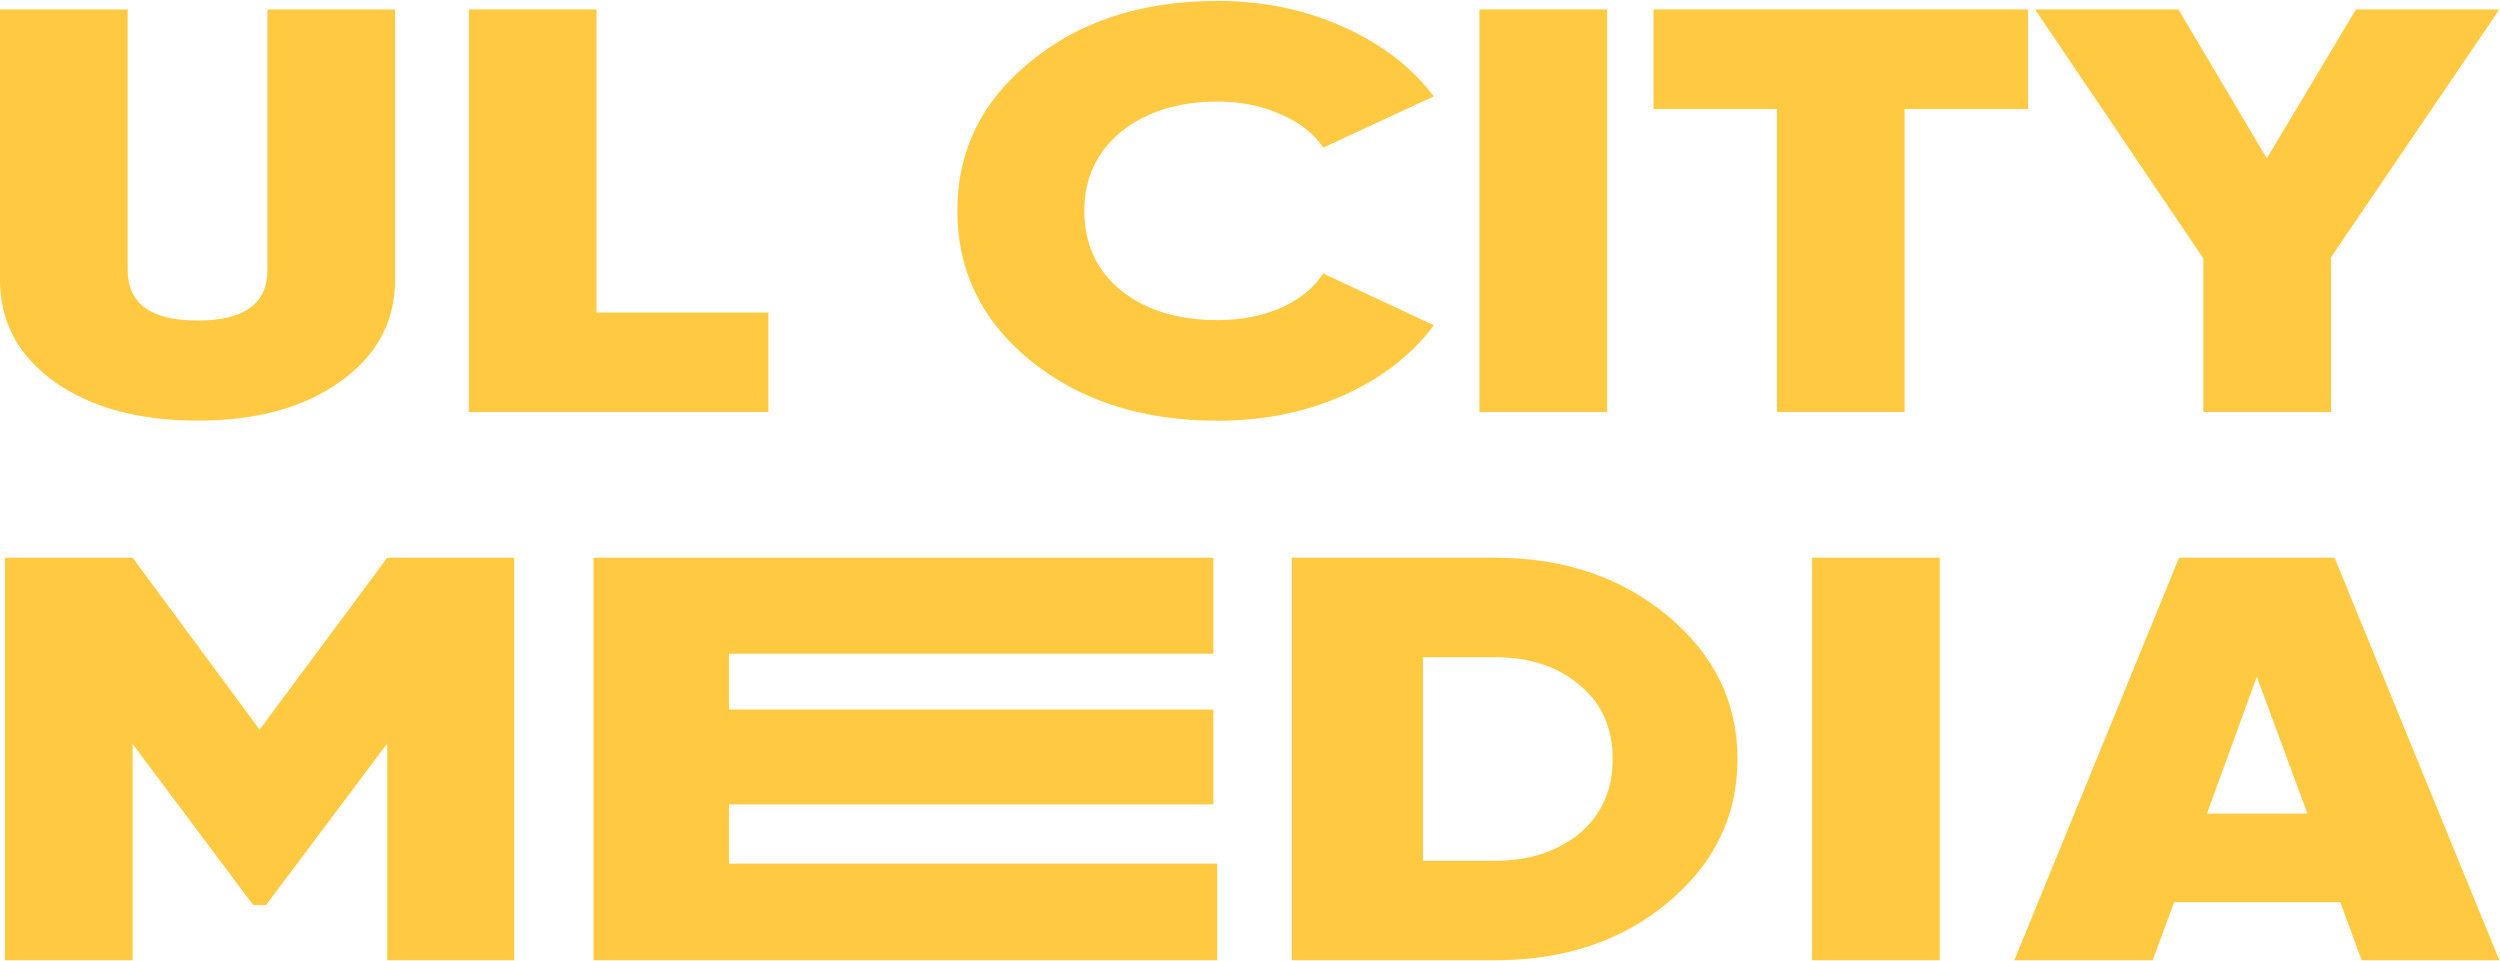
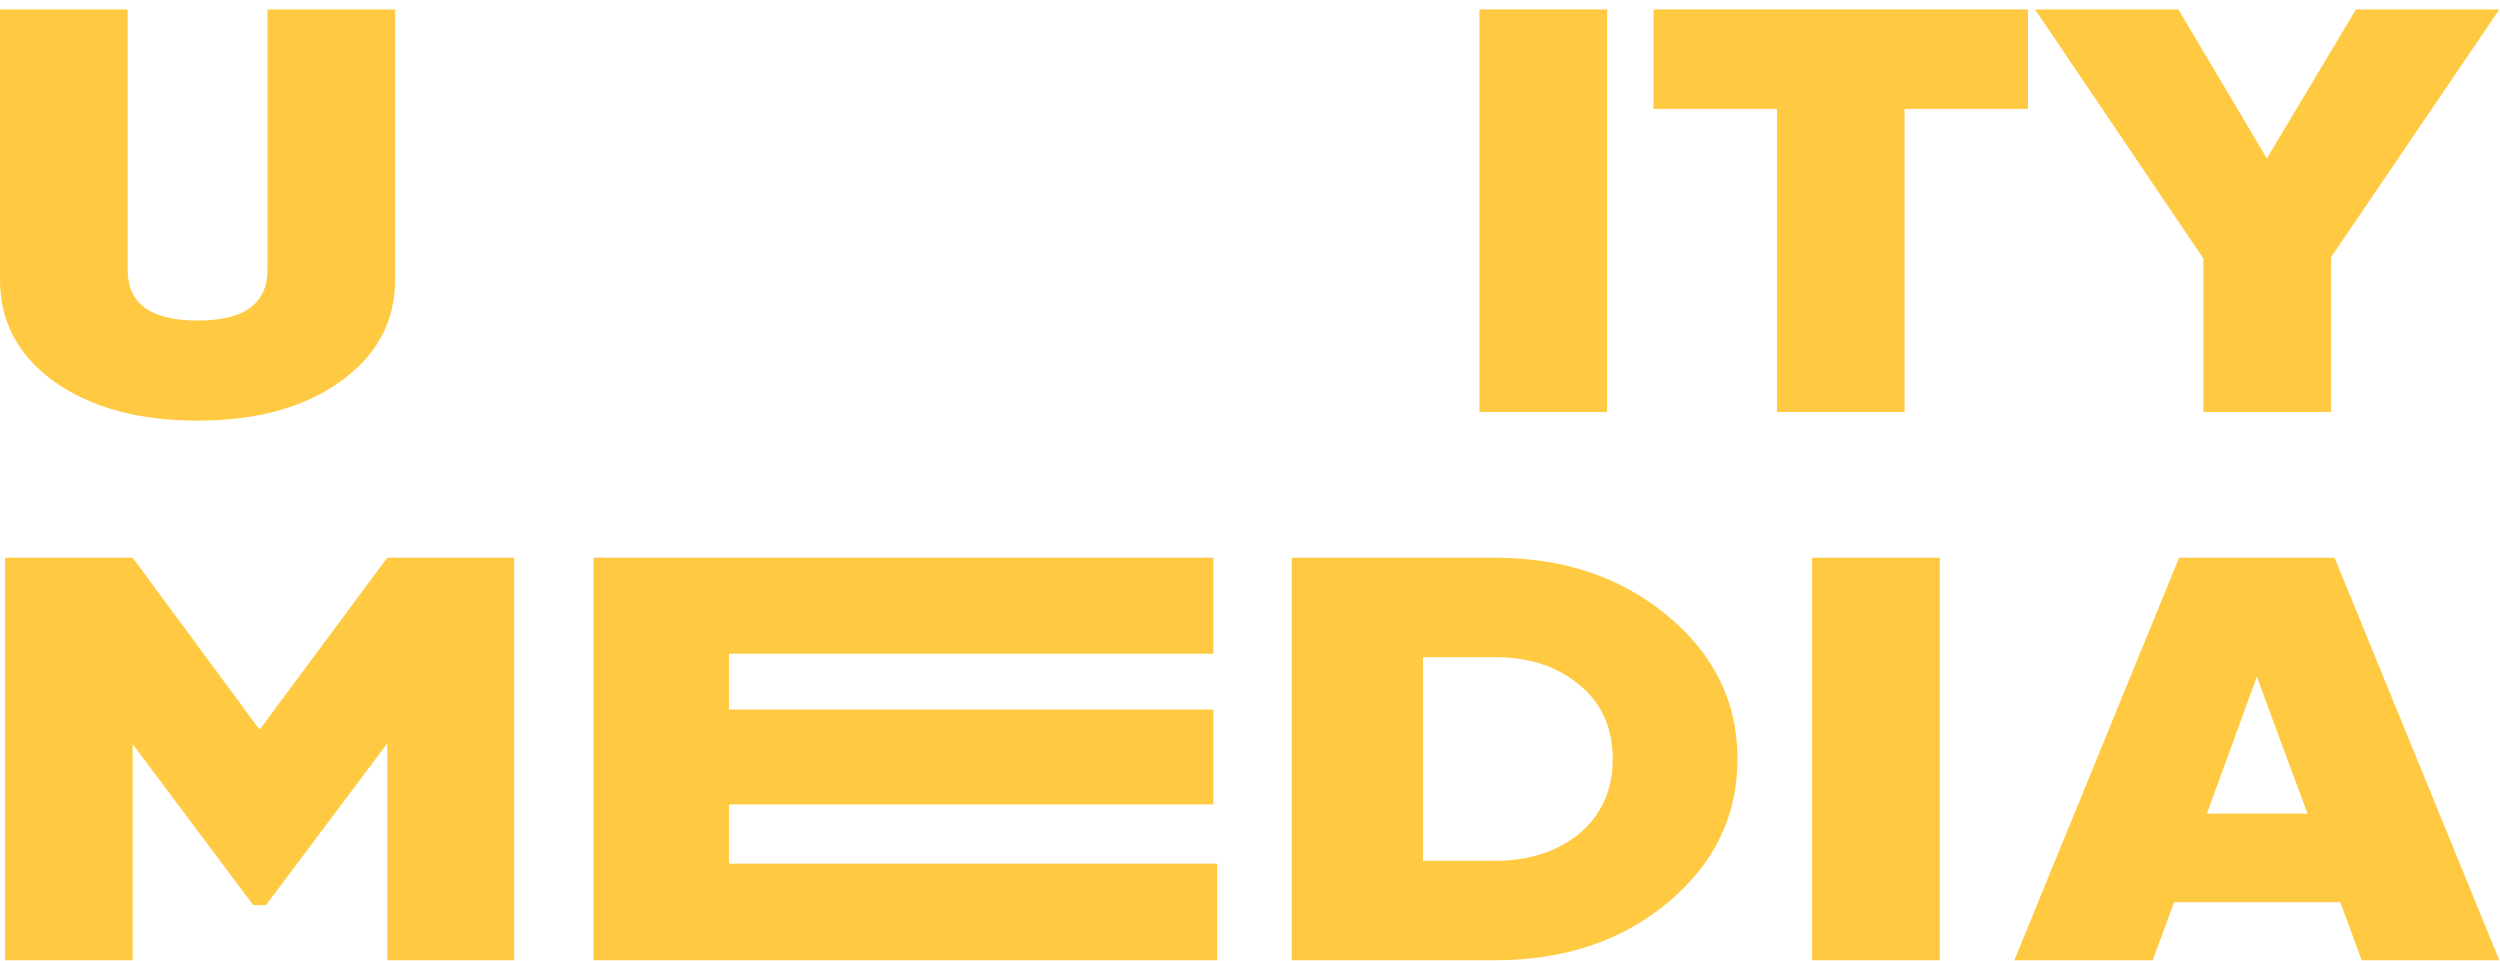
<svg xmlns="http://www.w3.org/2000/svg" width="2375" height="913" viewBox="0 0 2375 913" fill="none">
  <path d="M2374.36 912.245H2243.59L2223.26 857.067H2065.4L2045.07 912.245H1913.62L2070.14 529.82H2217.84L2374.36 912.245ZM2143.99 642.909L2096.56 772.933H2192.1L2143.99 642.909Z" fill="#FFCA42" />
  <path d="M1721.48 912.245V529.82H1842.77V912.245H1721.48Z" fill="#FFCA42" />
  <path d="M1227.16 529.82H1420.26C1485.3 529.82 1539.96 548.213 1584.22 584.999C1628.49 621.784 1650.62 667.129 1650.62 721.033C1650.62 775.3 1628.49 820.827 1584.22 857.613C1540.41 894.034 1485.75 912.245 1420.26 912.245H1227.16V529.82ZM1351.82 817.731H1420.26C1452.78 817.731 1479.66 808.99 1500.89 791.508C1521.66 773.662 1532.05 750.17 1532.05 721.033C1532.05 691.531 1521.66 668.222 1500.89 651.104C1480.11 633.257 1453.23 624.334 1420.26 624.334H1351.82V817.731Z" fill="#FFCA42" />
  <path d="M692.524 764.192V820.463H1156.29V912.245H563.852V529.82H1152.69V621.056H692.524V674.049H1152.69V764.192H692.524Z" fill="#FFCA42" />
  <path d="M367.899 529.82H488.503V912.245H367.899V706.282L252.716 859.798H240.521L126.015 706.828V912.245H4.734V529.82H126.015L246.618 693.17L367.899 529.82Z" fill="#FFCA42" />
  <path d="M2238.19 8.969H2374.37L2214.47 244.433V391.393H2093.19V245.526L1933.29 8.969H2069.48L2153.49 150.466L2238.19 8.969Z" fill="#FFCA42" />
  <path d="M1570.86 8.969H1926.57V103.482H1809.36V391.393H1688.07V103.482H1570.86V8.969Z" fill="#FFCA42" />
  <path d="M1405.48 391.393V8.969H1526.77V391.393H1405.48Z" fill="#FFCA42" />
-   <path d="M1156.8 399.705C1085.44 399.705 1026.26 380.766 979.287 342.887C932.762 305.009 909.5 257.479 909.5 200.298C909.5 143.116 932.762 95.768 979.287 58.254C1025.81 20.012 1084.98 0.891 1156.8 0.891C1199.72 0.891 1239.47 9.085 1276.05 25.475C1312.64 41.865 1341.32 63.9 1362.1 91.58L1257.08 140.202C1248.05 126.727 1234.5 116.164 1216.43 108.516C1198.81 100.503 1178.94 96.497 1156.8 96.497C1119.31 96.497 1088.6 106.148 1064.66 125.452C1041.62 144.755 1030.1 169.704 1030.1 200.298C1030.1 231.62 1041.62 256.751 1064.66 275.69C1088.15 294.629 1118.86 304.099 1156.8 304.099C1178.94 304.099 1198.81 300.274 1216.43 292.626C1234.5 284.613 1248.05 273.687 1257.08 259.847L1362.1 309.016C1341.32 337.06 1312.64 359.277 1276.05 375.667C1239.92 391.692 1200.17 399.705 1156.8 399.705Z" fill="#FFCA42" />
-   <path d="M566.695 8.969V296.88H729.984V391.393H445.414V8.969H566.695Z" fill="#FFCA42" />
  <path d="M0 265.74V8.969H121.281V256.452C121.281 288.503 143.414 304.528 187.68 304.528C231.947 304.528 254.08 288.503 254.08 256.452V8.969H375.361V265.74C375.361 305.803 357.745 338.218 322.512 362.985C288.183 387.387 243.239 399.588 187.68 399.588C132.122 399.588 86.952 387.387 52.171 362.985C17.39 338.218 0 305.803 0 265.74Z" fill="#FFCA42" />
</svg>